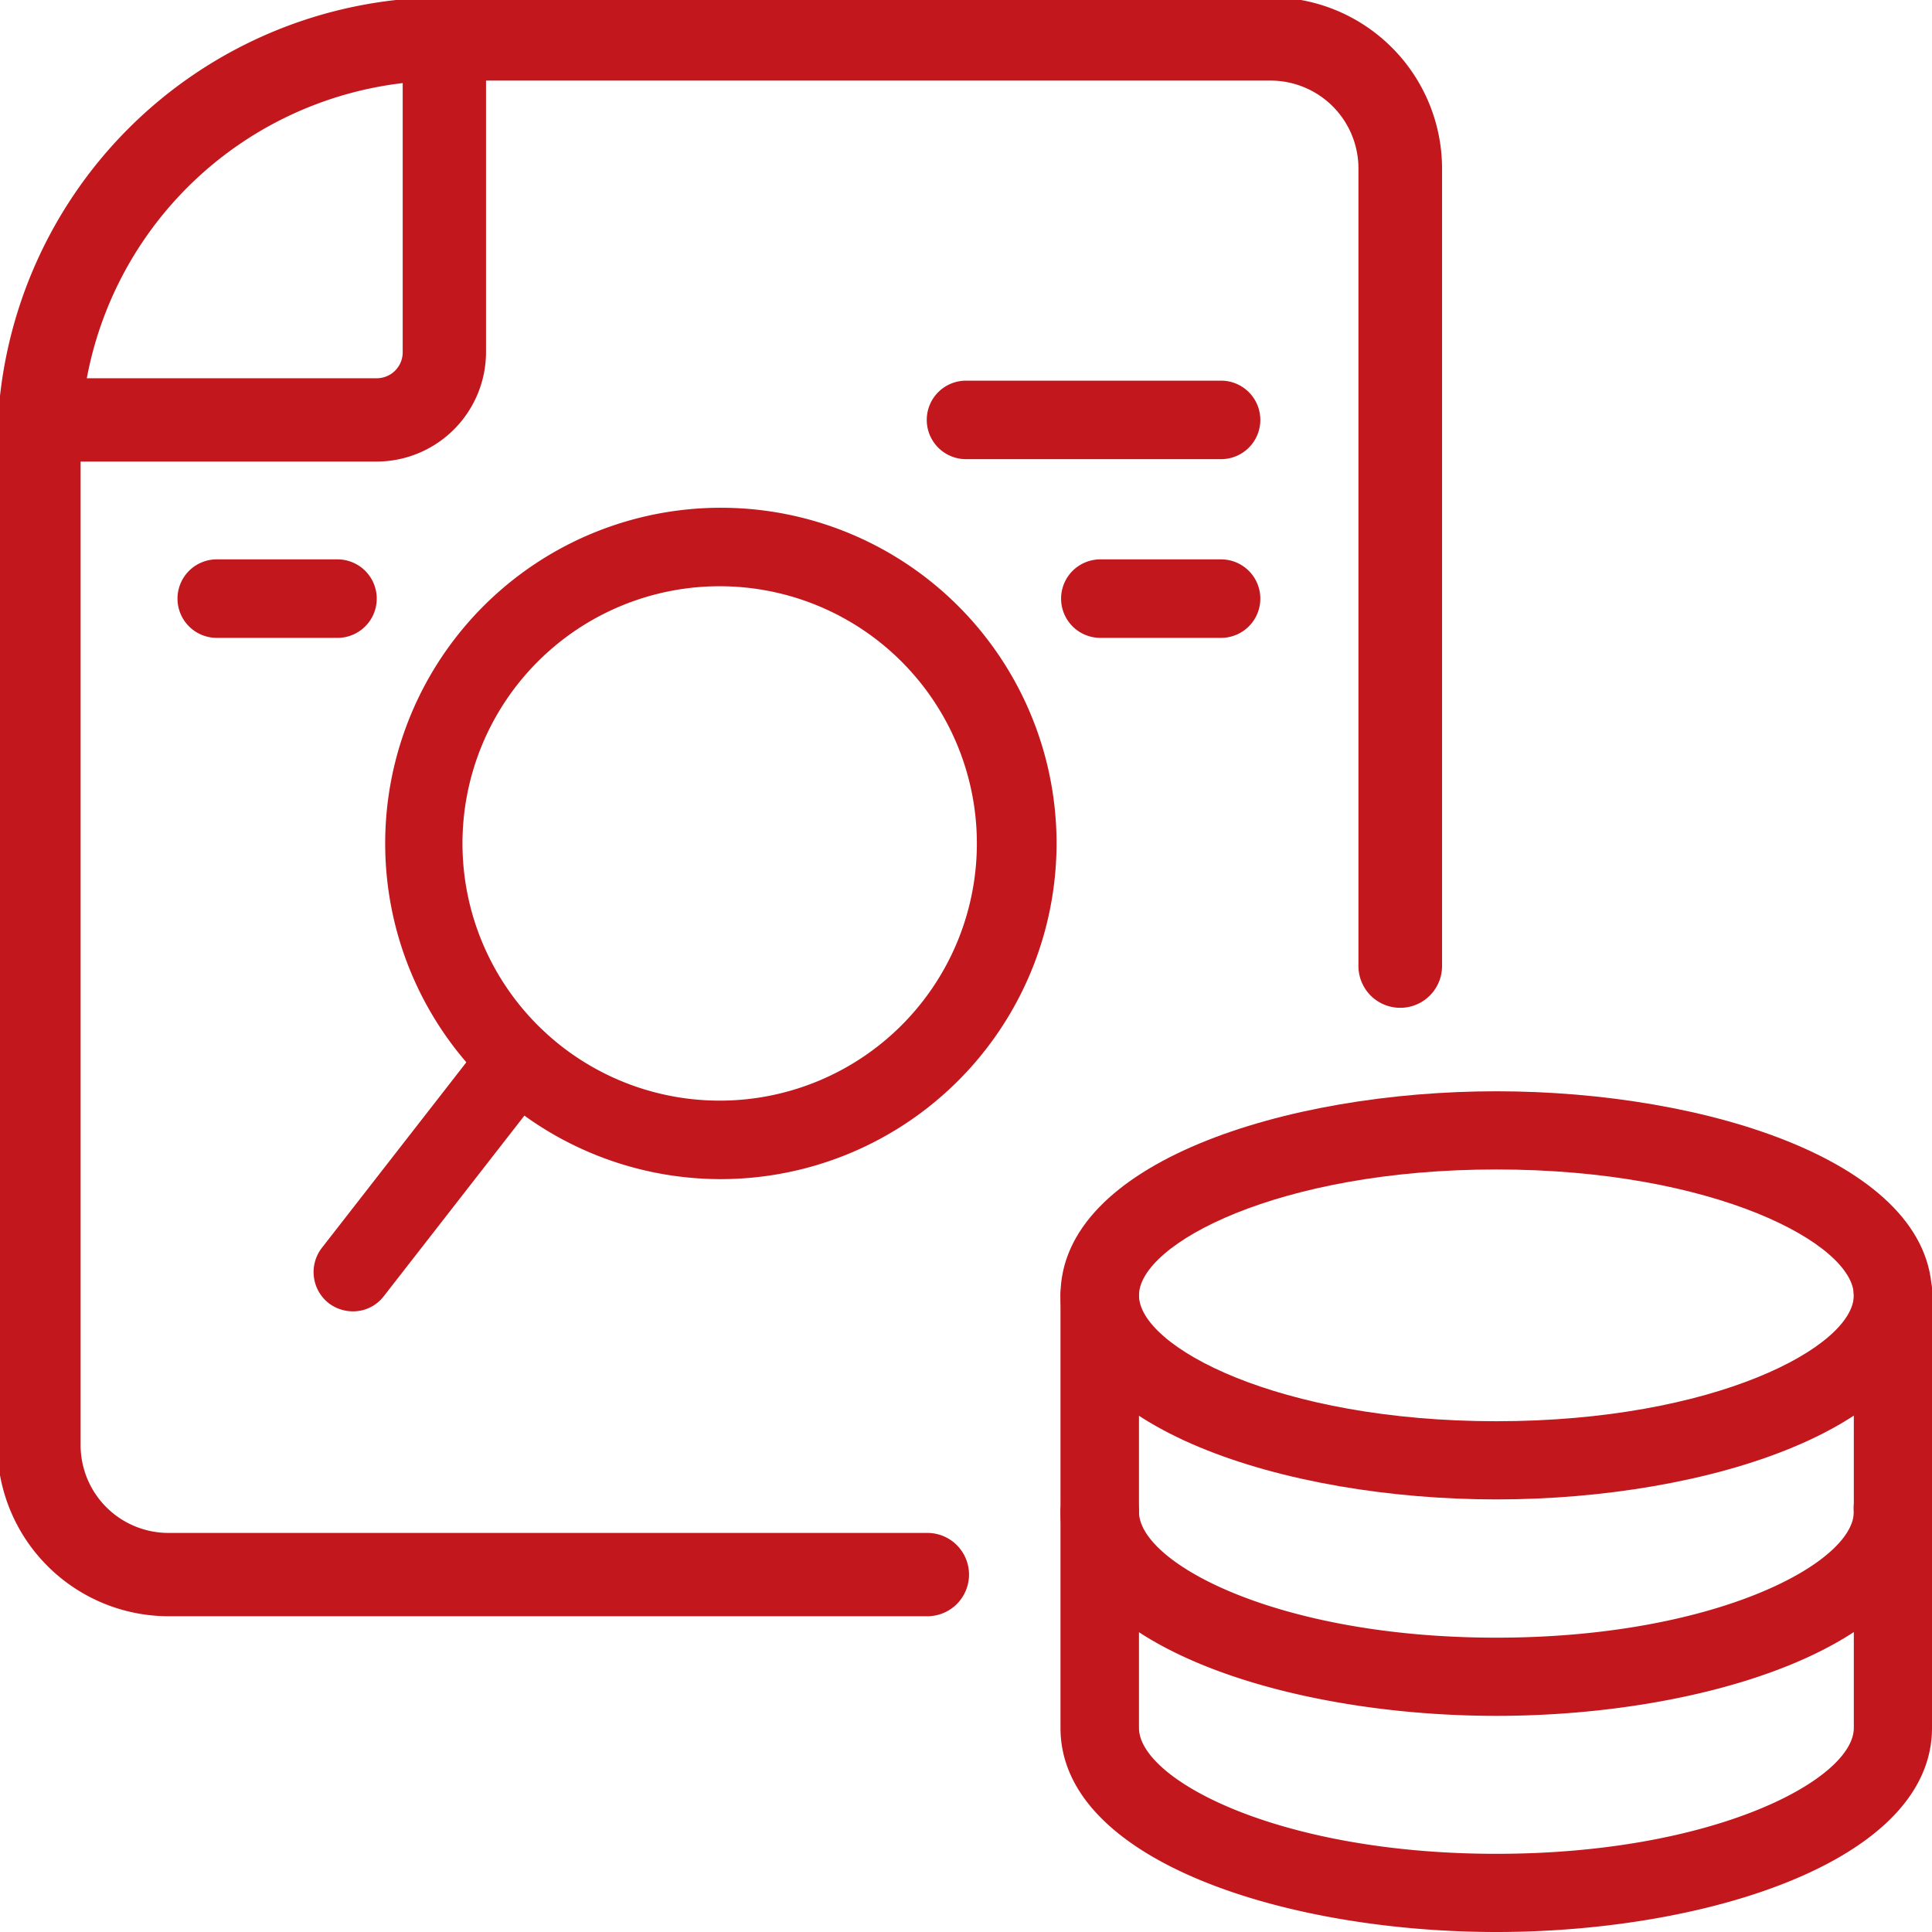
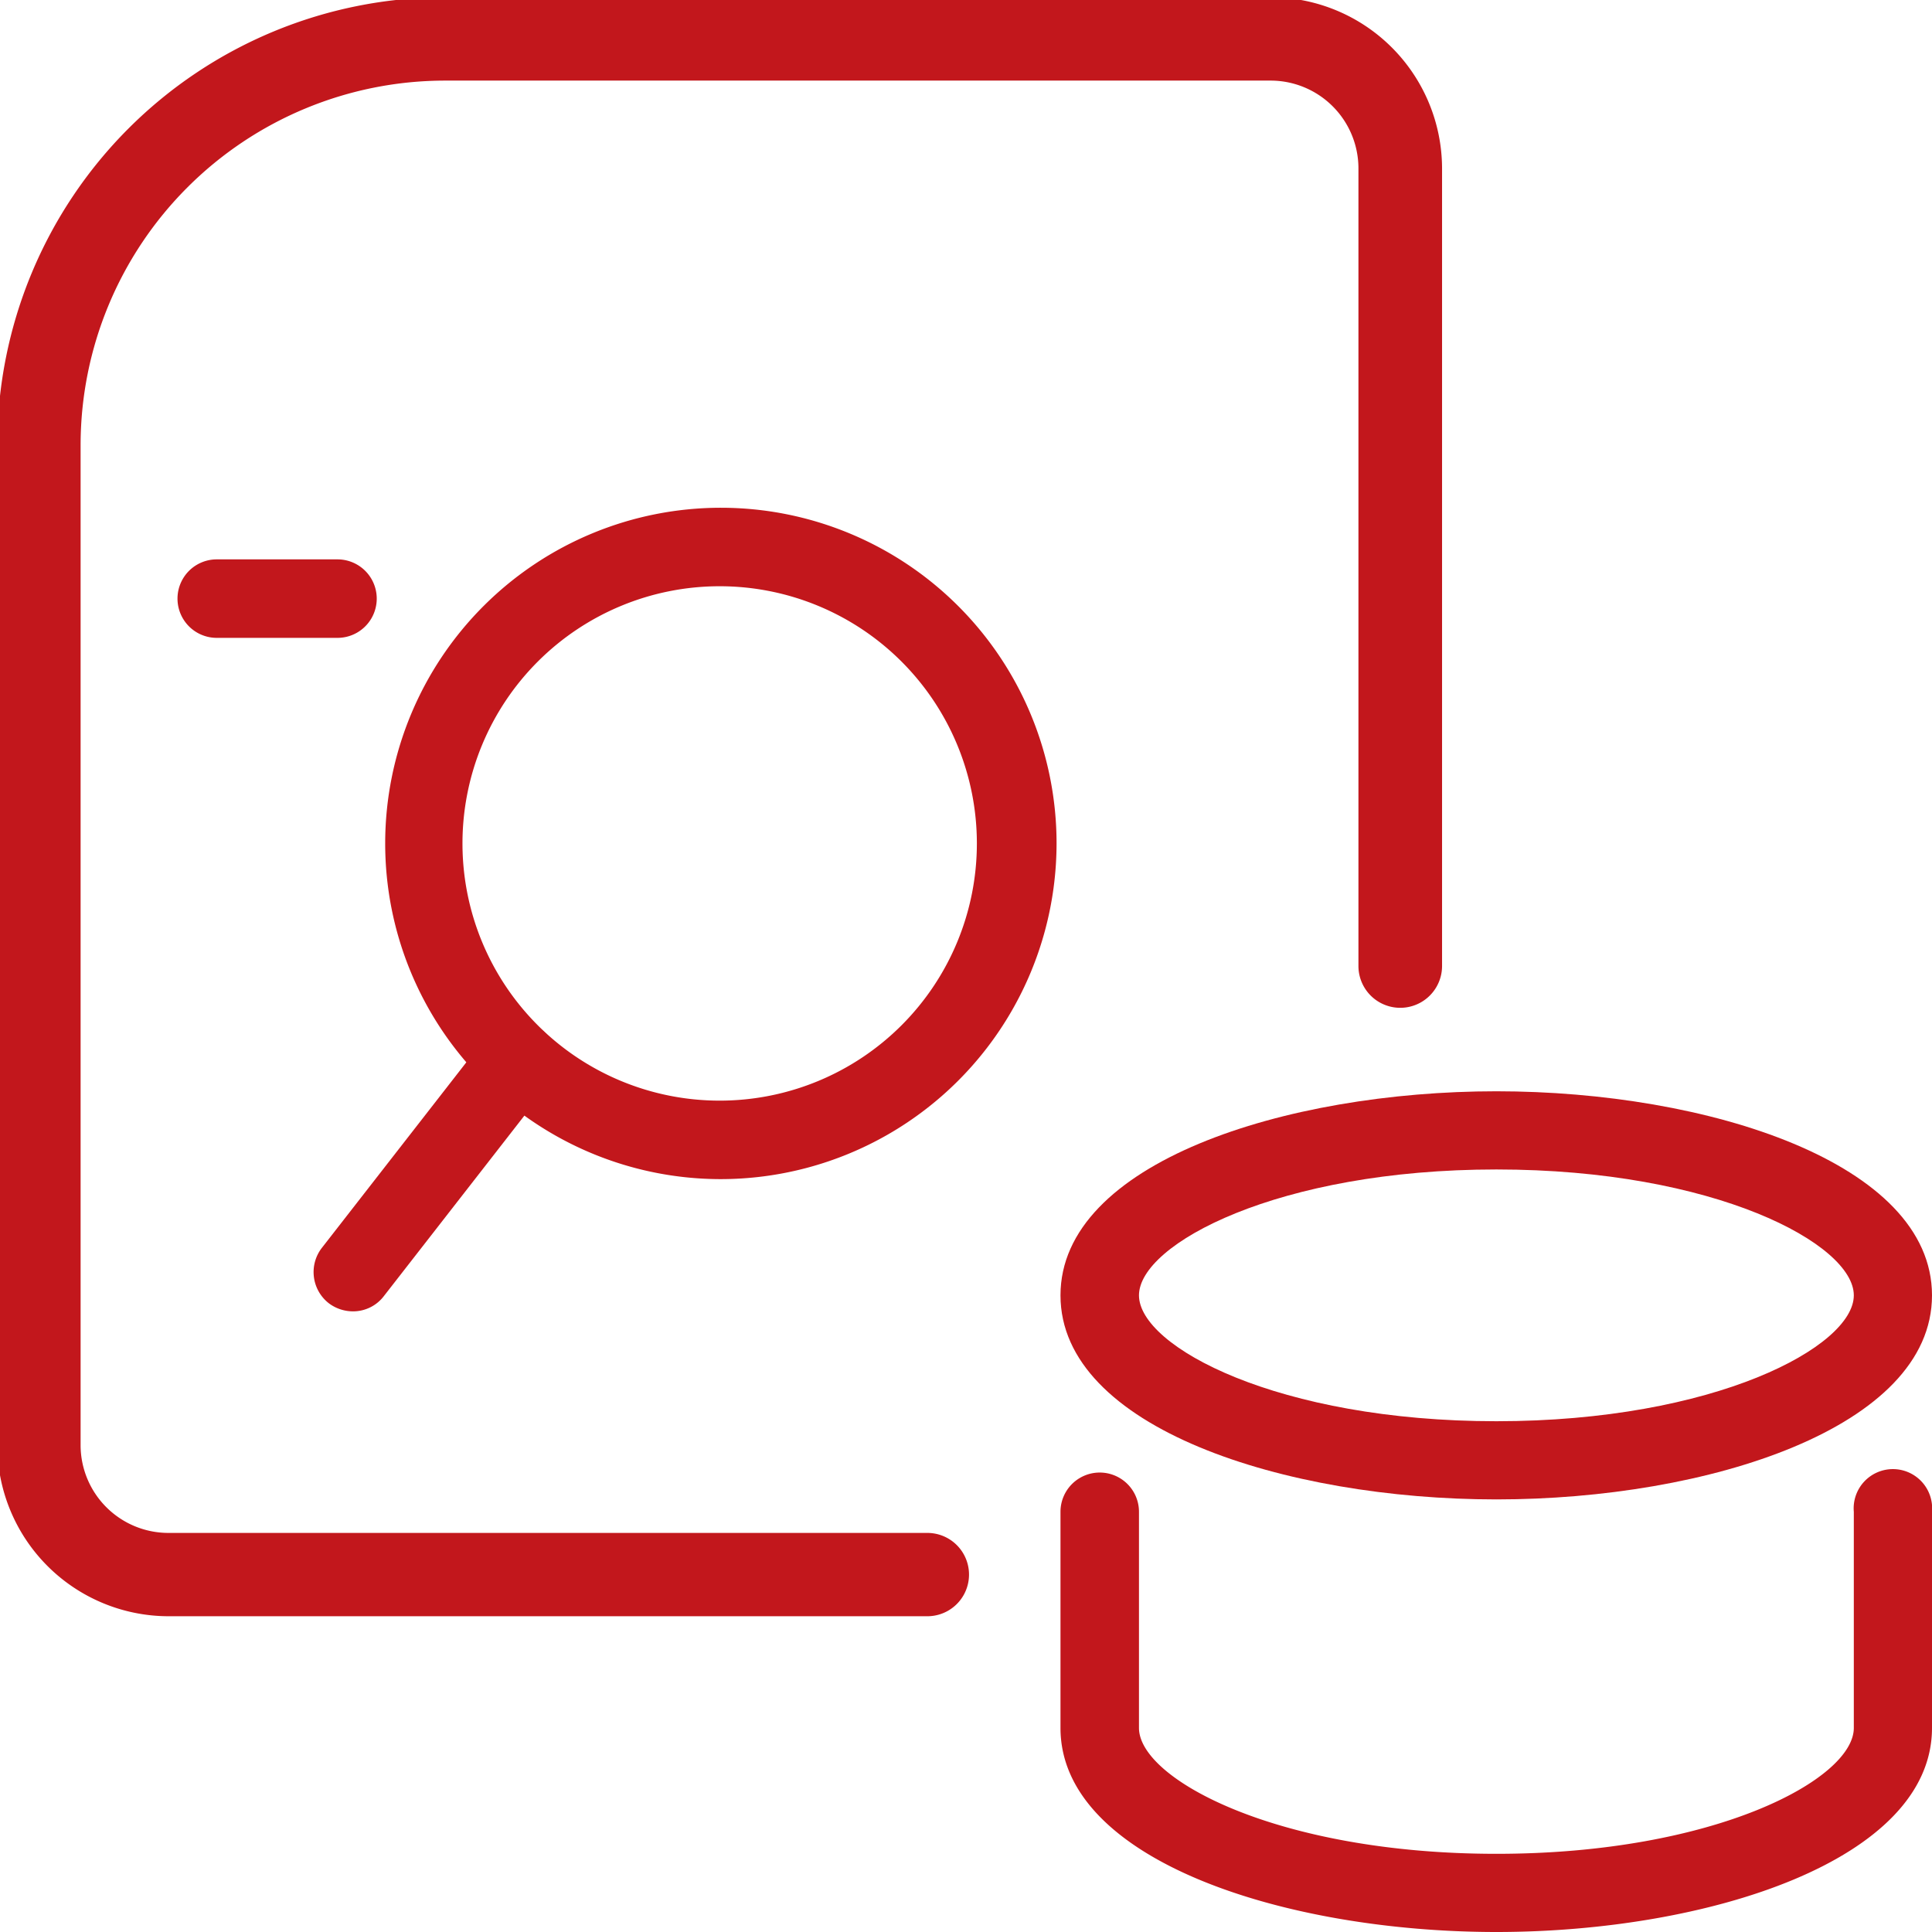
<svg xmlns="http://www.w3.org/2000/svg" id="Layer_1" data-name="Layer 1" viewBox="0 0 64 64">
  <defs>
    <style>.cls-1{fill:#c2171c;}</style>
  </defs>
  <title>Coin</title>
  <path class="cls-1" d="M49.57,49.67c-7,0-14.44-2.37-14.44-6.76s7.44-6.76,14.44-6.76S64,38.52,64,42.91,56.57,49.67,49.57,49.67Zm0-10.93c-7.23,0-11.84,2.47-11.84,4.17s4.61,4.17,11.84,4.17,11.84-2.47,11.84-4.17S56.8,38.74,49.57,38.74Z" />
-   <path class="cls-1" d="M49.57,56.84c-7,0-14.44-2.37-14.44-6.76V42.91a1.3,1.3,0,0,1,2.6,0v7.17c0,1.7,4.61,4.17,11.84,4.17s11.84-2.47,11.84-4.17V42.91a1.3,1.3,0,1,1,2.59,0v7.17C64,54.47,56.57,56.84,49.57,56.84Z" />
  <path class="cls-1" d="M49.57,64c-7,0-14.44-2.37-14.44-6.76V50.08a1.3,1.3,0,0,1,2.6,0v7.16c0,1.7,4.61,4.17,11.84,4.17s11.84-2.47,11.84-4.17V50.08a1.3,1.3,0,1,1,2.59,0v7.16C64,61.63,56.57,64,49.57,64Z" />
  <path class="cls-1" d="M30.72,53.54H5.58A5.68,5.68,0,0,1-.09,47.88V14.74A14.84,14.84,0,0,1,14.74-.09H42.1a5.68,5.68,0,0,1,5.67,5.67V32A1.38,1.38,0,0,1,45,32V5.58A2.91,2.91,0,0,0,42.1,2.67H14.74A12.08,12.08,0,0,0,2.67,14.74V47.88a2.91,2.91,0,0,0,2.91,2.9H30.72a1.38,1.38,0,1,1,0,2.76Z" />
-   <path class="cls-1" d="M12.48,15.29H1.29a1.38,1.38,0,0,1,0-2.76H12.48a.86.86,0,0,0,.86-.86V1.29a1.38,1.38,0,0,1,2.76,0V11.67A3.63,3.63,0,0,1,12.48,15.29Z" />
  <path class="cls-1" d="M23.84,39.06A11.12,11.12,0,1,1,35,27.94,11.13,11.13,0,0,1,23.84,39.06Zm0-19.64a8.52,8.52,0,1,0,8.52,8.52A8.52,8.52,0,0,0,23.84,19.42Z" />
  <path class="cls-1" d="M11.69,43.44a1.33,1.33,0,0,1-.8-.27,1.31,1.31,0,0,1-.23-1.83l5.45-7a1.3,1.3,0,0,1,2.06,1.59l-5.45,7A1.28,1.28,0,0,1,11.69,43.44Z" />
-   <path class="cls-1" d="M40.45,15.21H32a1.3,1.3,0,0,1,0-2.6h8.45a1.3,1.3,0,0,1,0,2.6Z" />
-   <path class="cls-1" d="M40.45,21.13h-4a1.3,1.3,0,1,1,0-2.6h4a1.3,1.3,0,1,1,0,2.6Z" />
  <path class="cls-1" d="M11.18,21.13h-4a1.3,1.3,0,1,1,0-2.6h4a1.3,1.3,0,0,1,0,2.6Z" />
</svg>